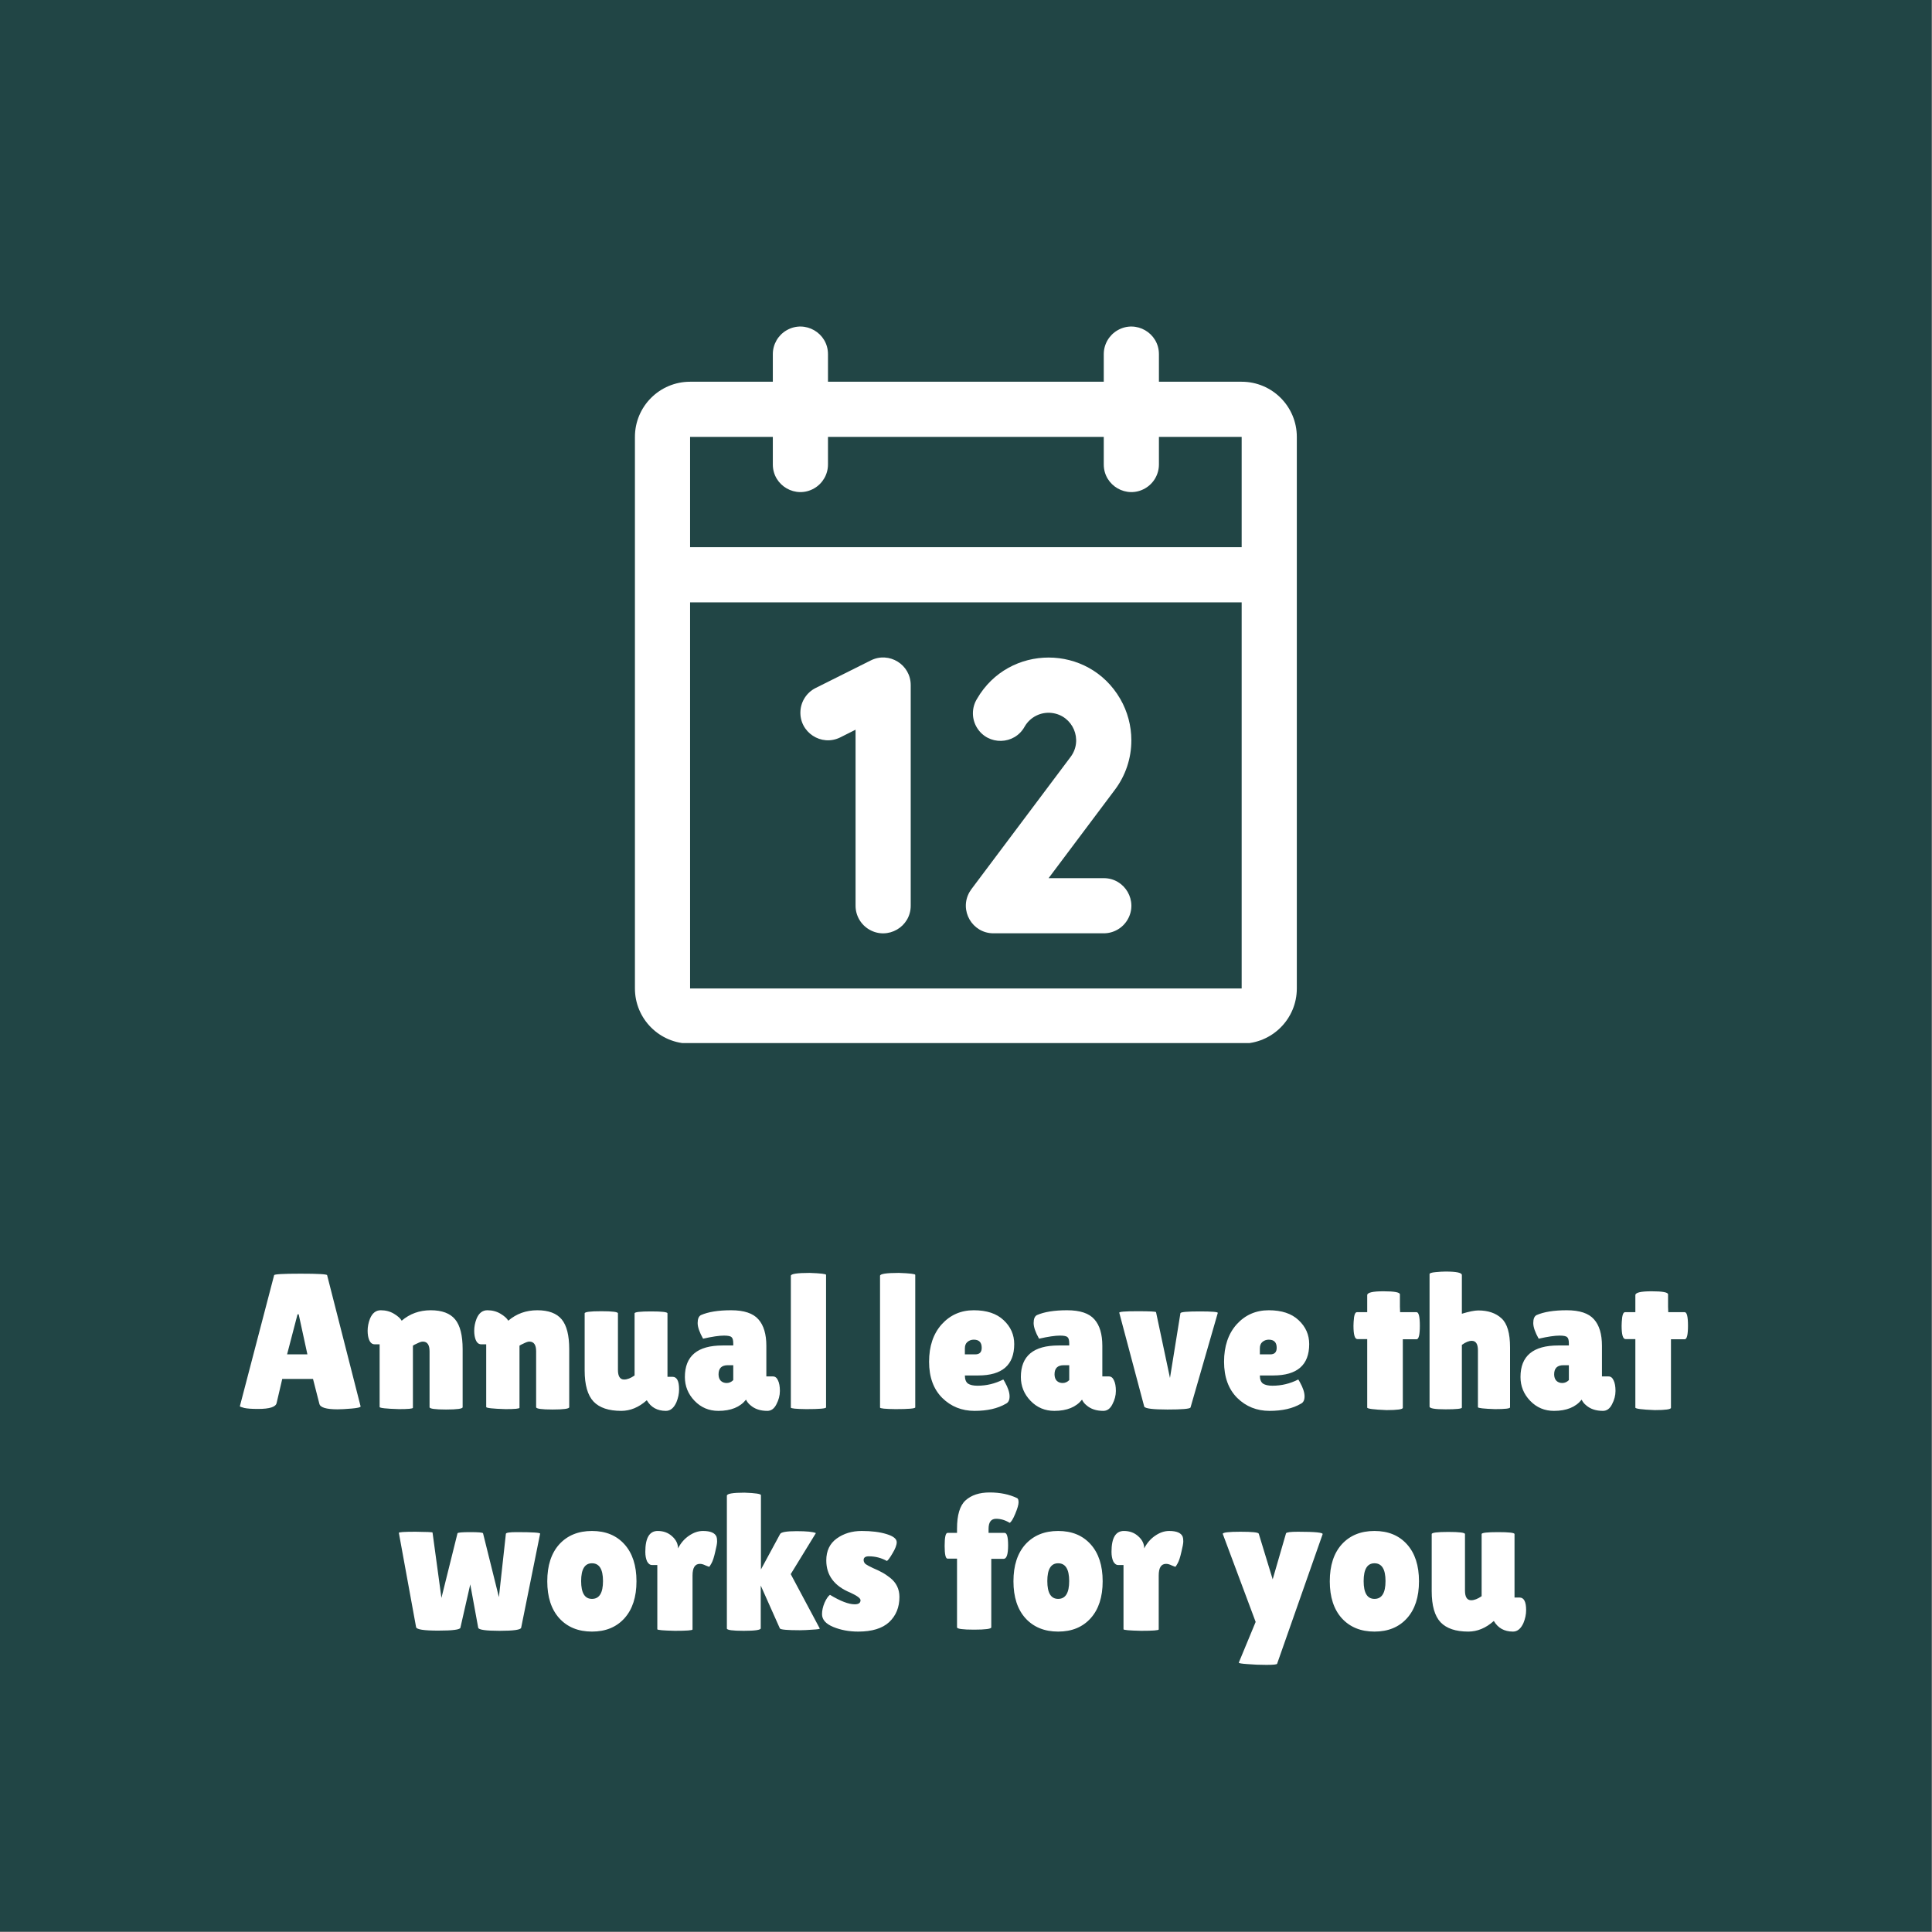
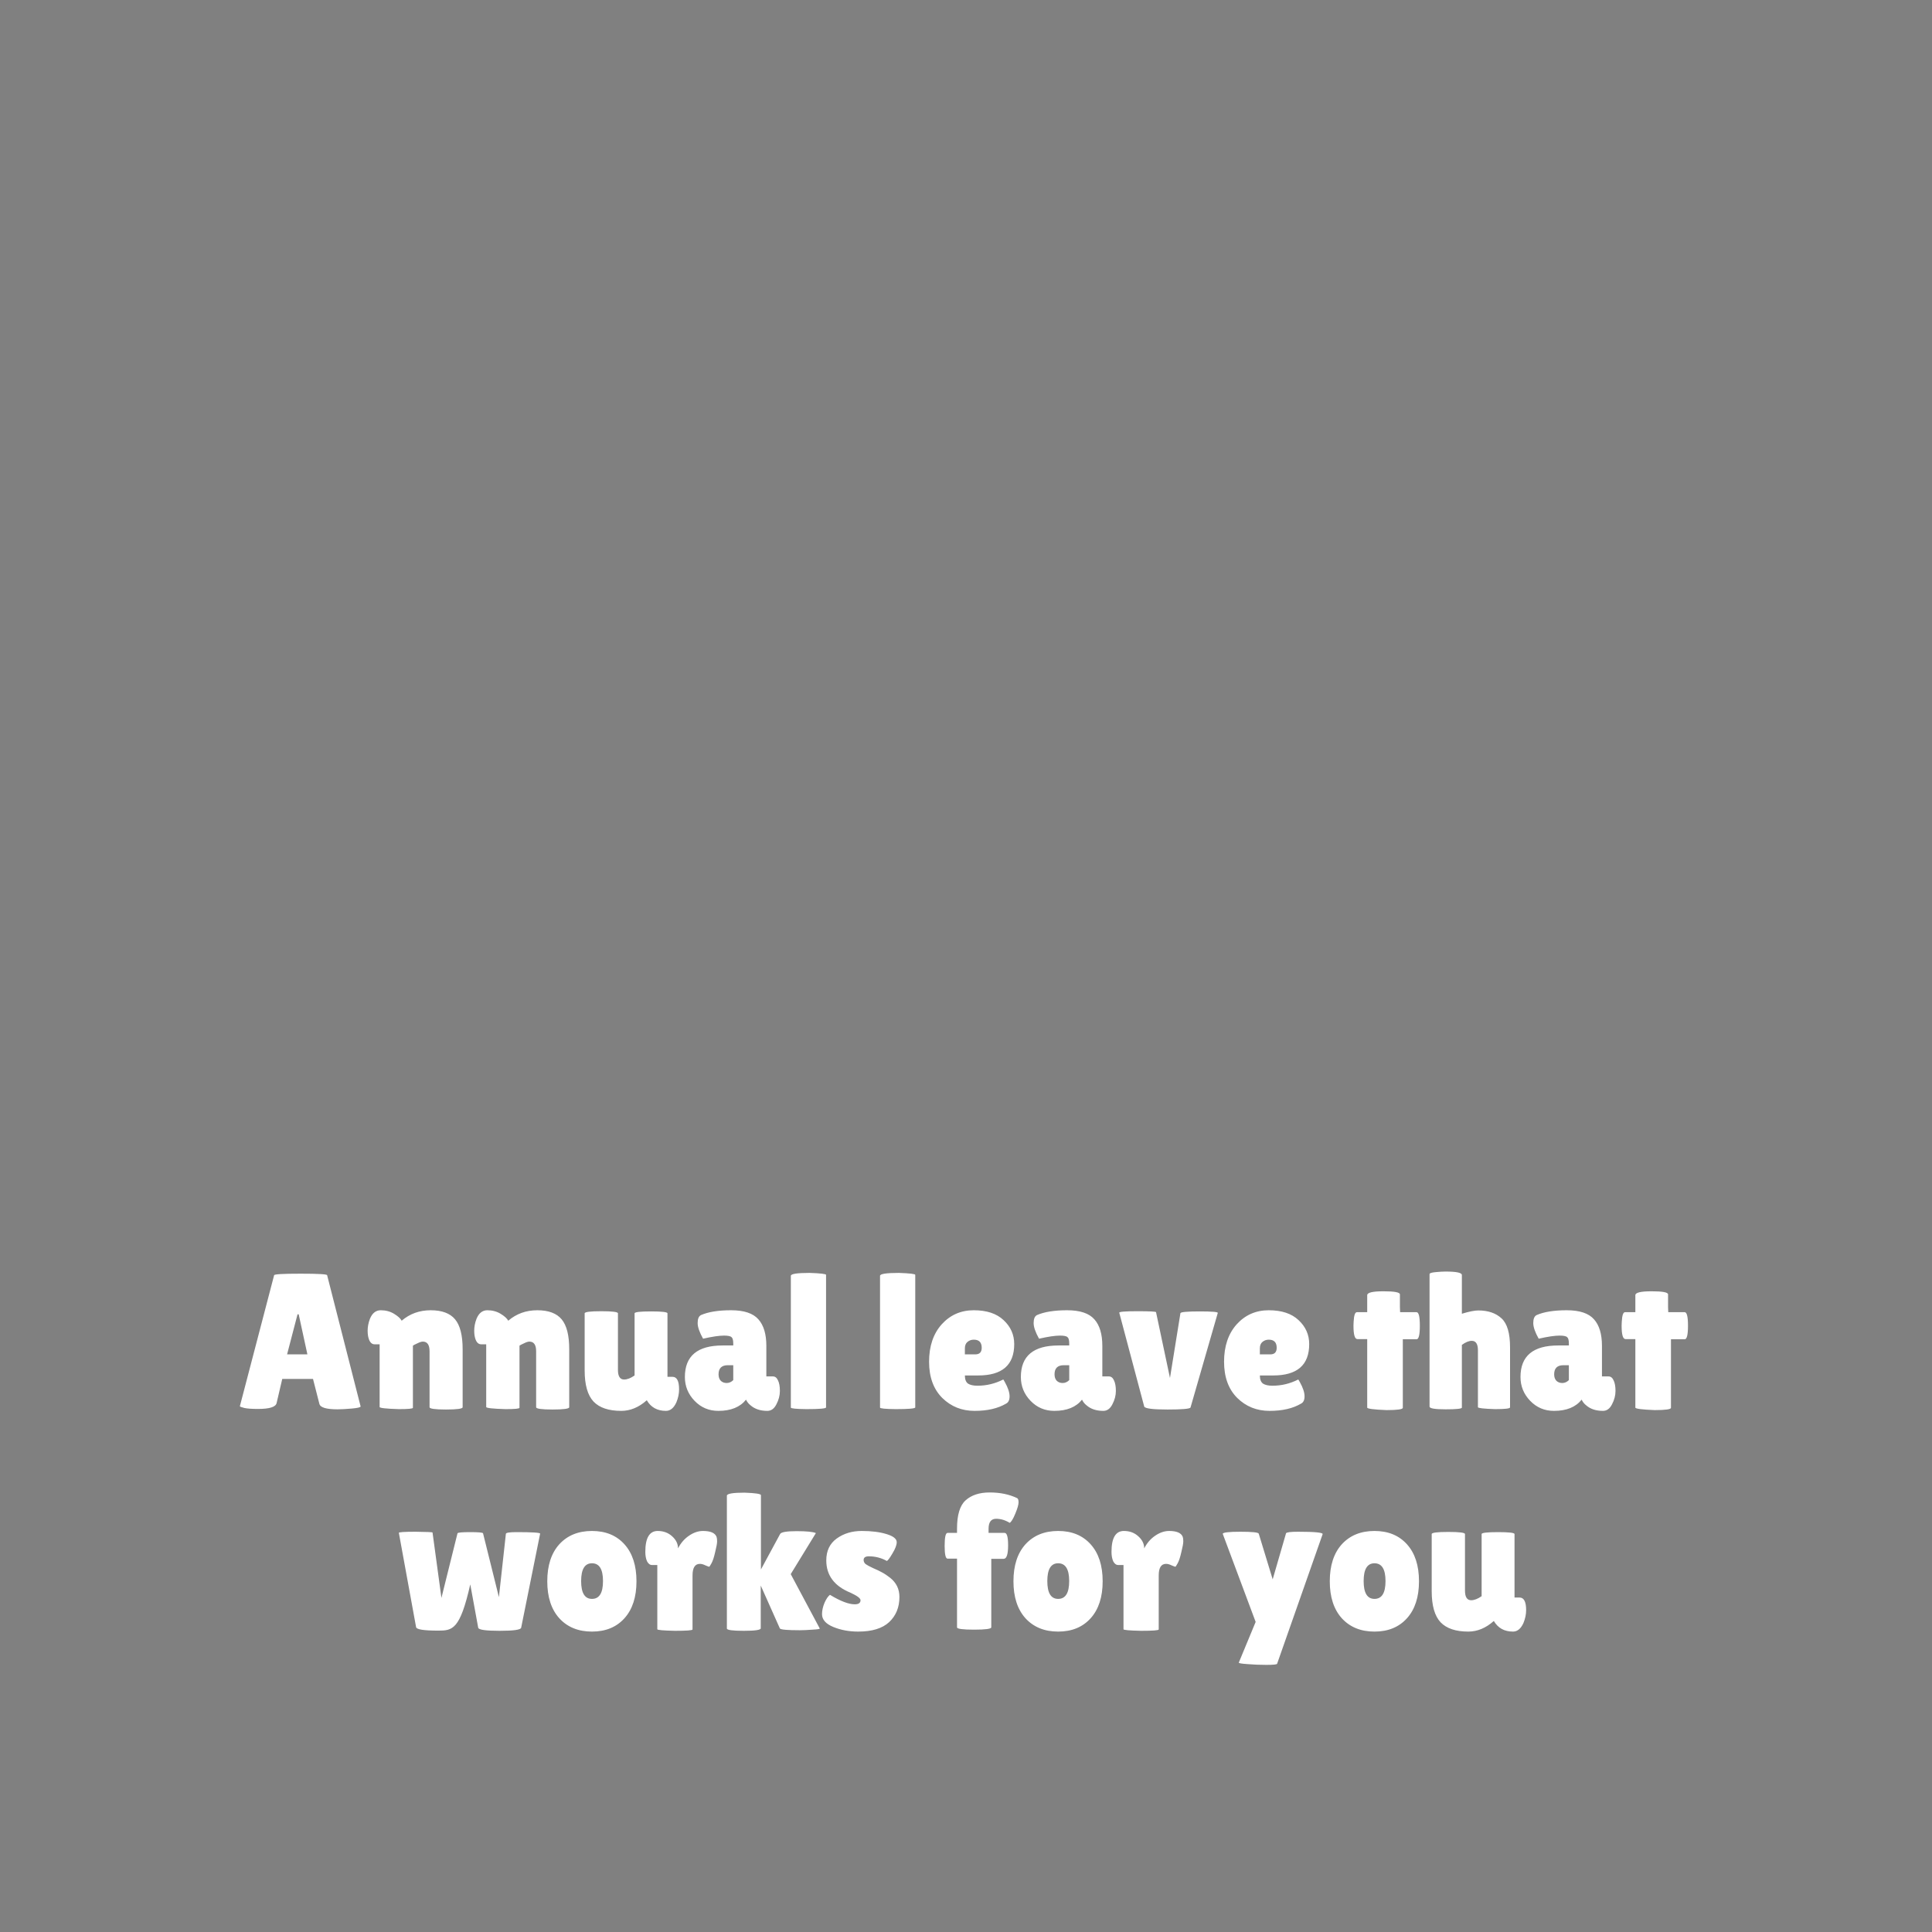
<svg xmlns="http://www.w3.org/2000/svg" width="639" height="639" viewBox="0 0 639 639" fill="none">
  <rect x="0" y="0" width="639" height="639" fill="#808080" stroke="none" />
-   <rect width="638.832" height="638.832" fill="#214545" />
-   <path d="M111.655 466.128C107.943 466.128 105.938 465.531 105.639 464.336L103.527 456.08H93.351L91.495 464.016C91.239 465.339 89.191 466 85.351 466C83.303 466 81.788 465.893 80.807 465.68C79.826 465.424 79.335 465.232 79.335 465.104L90.663 421.776C90.663 421.435 93.586 421.264 99.431 421.264C105.276 421.264 108.199 421.435 108.199 421.776L119.271 465.168C119.271 465.467 118.29 465.701 116.327 465.872C114.364 466.043 112.807 466.128 111.655 466.128ZM94.951 447.952H101.671L98.791 434.704H98.407L94.951 447.952ZM136.569 465.616C136.569 465.915 135.033 466.064 131.961 466.064C127.694 465.936 125.561 465.701 125.561 465.36V444.624H123.897C122.787 444.624 122.062 443.685 121.721 441.808C121.635 441.253 121.593 440.699 121.593 440.144C121.593 438.821 121.849 437.499 122.361 436.176C123.129 434.299 124.323 433.36 125.945 433.36C127.566 433.36 129.017 433.744 130.297 434.512C131.577 435.28 132.43 436.048 132.857 436.816C135.545 434.512 138.745 433.36 142.457 433.36C146.169 433.36 148.857 434.363 150.521 436.368C152.185 438.373 153.017 441.659 153.017 446.224V465.424C153.017 465.936 151.182 466.192 147.513 466.192C143.886 466.192 142.073 465.936 142.073 465.424V446.928C142.073 444.795 141.326 443.728 139.833 443.728C139.406 443.728 138.809 443.92 138.041 444.304C137.273 444.645 136.782 444.901 136.569 445.072V465.616ZM171.819 465.616C171.819 465.915 170.283 466.064 167.211 466.064C162.944 465.936 160.811 465.701 160.811 465.36V444.624H159.147C158.037 444.624 157.312 443.685 156.971 441.808C156.885 441.253 156.843 440.699 156.843 440.144C156.843 438.821 157.099 437.499 157.611 436.176C158.379 434.299 159.573 433.36 161.195 433.36C162.816 433.36 164.267 433.744 165.547 434.512C166.827 435.28 167.68 436.048 168.107 436.816C170.795 434.512 173.995 433.36 177.707 433.36C181.419 433.36 184.107 434.363 185.771 436.368C187.435 438.373 188.267 441.659 188.267 446.224V465.424C188.267 465.936 186.432 466.192 182.763 466.192C179.136 466.192 177.323 465.936 177.323 465.424V446.928C177.323 444.795 176.576 443.728 175.083 443.728C174.656 443.728 174.059 443.92 173.291 444.304C172.523 444.645 172.032 444.901 171.819 445.072V465.616ZM193.373 434.384C193.373 433.915 195.207 433.68 198.877 433.68C202.546 433.68 204.381 433.915 204.381 434.384V453.072C204.381 455.205 205.063 456.272 206.429 456.272C207.453 456.272 208.605 455.824 209.885 454.928V434.384C209.885 433.957 211.698 433.744 215.325 433.744C218.951 433.744 220.765 433.957 220.765 434.384V455.376H222.429C223.879 455.376 224.604 456.763 224.604 459.536C224.604 460.944 224.306 462.373 223.708 463.824C222.855 465.701 221.703 466.64 220.253 466.64C217.394 466.64 215.282 465.467 213.917 463.12L213.853 463.184C211.25 465.488 208.455 466.64 205.469 466.64C201.33 466.64 198.279 465.616 196.317 463.568C194.354 461.477 193.373 458.043 193.373 453.264V434.384ZM232.537 442.768C231.342 440.635 230.745 438.907 230.745 437.584C230.745 436.219 231.108 435.344 231.833 434.96C234.265 433.893 237.593 433.36 241.817 433.36C246.084 433.36 249.092 434.363 250.841 436.368C252.59 438.331 253.465 441.253 253.465 445.136V455.248H255.641C256.366 455.248 256.921 455.675 257.305 456.528C257.732 457.381 257.945 458.555 257.945 460.048C257.945 461.541 257.561 463.013 256.793 464.464C256.068 465.915 255.065 466.64 253.785 466.64C251.481 466.64 249.625 466.021 248.217 464.784C247.577 464.272 247.086 463.653 246.745 462.928C244.782 465.403 241.732 466.64 237.593 466.64C234.478 466.64 231.854 465.531 229.721 463.312C227.588 461.093 226.521 458.469 226.521 455.44C226.521 448.485 230.681 445.008 239.001 445.008H242.521V444.368C242.521 443.259 242.329 442.555 241.945 442.256C241.604 441.915 240.772 441.744 239.449 441.744C237.828 441.744 235.524 442.085 232.537 442.768ZM237.657 454.544C237.657 455.483 237.913 456.208 238.425 456.72C238.937 457.189 239.577 457.424 240.345 457.424C241.156 457.424 241.881 457.104 242.521 456.464V451.536H240.729C238.681 451.536 237.657 452.539 237.657 454.544ZM273.216 465.488C273.216 465.872 271.04 466.064 266.688 466.064C263.274 466.021 261.568 465.851 261.568 465.552V421.968C261.568 421.328 263.637 421.008 267.776 421.008C271.402 421.136 273.216 421.349 273.216 421.648V465.488ZM302.716 465.488C302.716 465.872 300.54 466.064 296.188 466.064C292.774 466.021 291.068 465.851 291.068 465.552V421.968C291.068 421.328 293.137 421.008 297.276 421.008C300.902 421.136 302.716 421.349 302.716 421.648V465.488ZM332.697 464.272C330.009 465.851 326.553 466.64 322.329 466.64C318.105 466.64 314.542 465.211 311.641 462.352C308.74 459.451 307.289 455.461 307.289 450.384C307.289 445.264 308.676 441.147 311.449 438.032C314.265 434.917 317.806 433.36 322.073 433.36C326.34 433.36 329.625 434.448 331.929 436.624C334.276 438.8 335.449 441.445 335.449 444.56C335.449 451.472 331.481 454.928 323.545 454.928H319.129C319.129 456.208 319.47 457.104 320.153 457.616C320.878 458.085 321.924 458.32 323.289 458.32C326.276 458.32 329.113 457.637 331.801 456.272C331.844 456.229 332.036 456.528 332.377 457.168C333.401 459.003 333.913 460.56 333.913 461.84C333.913 463.077 333.508 463.888 332.697 464.272ZM324.697 445.776C324.697 443.984 323.822 443.088 322.073 443.088C321.262 443.088 320.558 443.344 319.961 443.856C319.406 444.325 319.129 445.029 319.129 445.968V447.952H322.585C323.993 447.952 324.697 447.227 324.697 445.776ZM343.662 442.768C342.467 440.635 341.87 438.907 341.87 437.584C341.87 436.219 342.233 435.344 342.958 434.96C345.39 433.893 348.718 433.36 352.942 433.36C357.209 433.36 360.217 434.363 361.966 436.368C363.715 438.331 364.59 441.253 364.59 445.136V455.248H366.766C367.491 455.248 368.046 455.675 368.43 456.528C368.857 457.381 369.07 458.555 369.07 460.048C369.07 461.541 368.686 463.013 367.918 464.464C367.193 465.915 366.19 466.64 364.91 466.64C362.606 466.64 360.75 466.021 359.342 464.784C358.702 464.272 358.211 463.653 357.87 462.928C355.907 465.403 352.857 466.64 348.718 466.64C345.603 466.64 342.979 465.531 340.846 463.312C338.713 461.093 337.646 458.469 337.646 455.44C337.646 448.485 341.806 445.008 350.126 445.008H353.646V444.368C353.646 443.259 353.454 442.555 353.07 442.256C352.729 441.915 351.897 441.744 350.574 441.744C348.953 441.744 346.649 442.085 343.662 442.768ZM348.782 454.544C348.782 455.483 349.038 456.208 349.55 456.72C350.062 457.189 350.702 457.424 351.47 457.424C352.281 457.424 353.006 457.104 353.646 456.464V451.536H351.854C349.806 451.536 348.782 452.539 348.782 454.544ZM370.197 434.192C370.069 433.851 372.053 433.68 376.149 433.68C380.287 433.68 382.357 433.787 382.357 434L386.965 455.76L390.421 434.32C390.549 433.936 392.661 433.744 396.757 433.744C400.895 433.744 402.901 433.915 402.773 434.256L393.749 465.552C393.45 465.979 390.911 466.192 386.133 466.192C381.354 466.192 378.794 465.872 378.453 465.232L370.197 434.192ZM430.26 464.272C427.572 465.851 424.116 466.64 419.892 466.64C415.668 466.64 412.105 465.211 409.204 462.352C406.302 459.451 404.852 455.461 404.852 450.384C404.852 445.264 406.238 441.147 409.012 438.032C411.828 434.917 415.369 433.36 419.635 433.36C423.902 433.36 427.188 434.448 429.492 436.624C431.838 438.8 433.012 441.445 433.012 444.56C433.012 451.472 429.044 454.928 421.108 454.928H416.692C416.692 456.208 417.033 457.104 417.716 457.616C418.441 458.085 419.486 458.32 420.852 458.32C423.838 458.32 426.676 457.637 429.364 456.272C429.406 456.229 429.598 456.528 429.94 457.168C430.964 459.003 431.476 460.56 431.476 461.84C431.476 463.077 431.07 463.888 430.26 464.272ZM422.26 445.776C422.26 443.984 421.385 443.088 419.635 443.088C418.825 443.088 418.121 443.344 417.524 443.856C416.969 444.325 416.692 445.029 416.692 445.968V447.952H420.148C421.556 447.952 422.26 447.227 422.26 445.776ZM463.975 465.616C463.975 466.128 462.183 466.384 458.599 466.384C454.332 466.213 452.199 465.936 452.199 465.552V442.896H448.935C448.082 442.896 447.655 441.424 447.655 438.48C447.655 437.712 447.719 436.773 447.847 435.664C448.018 434.555 448.338 434 448.807 434H452.199V428.368C452.199 427.515 453.991 427.088 457.575 427.088C461.202 427.088 463.015 427.429 463.015 428.112V432.208L463.079 434H468.519C469.244 434 469.607 435.493 469.607 438.48C469.607 441.467 469.244 442.96 468.519 442.96H463.975V465.616ZM483.506 465.552C483.506 465.936 481.714 466.128 478.13 466.128C474.588 466.128 472.818 465.829 472.818 465.232V421.392C472.818 421.093 473.479 420.88 474.802 420.752C476.124 420.624 477.234 420.56 478.13 420.56C481.714 420.56 483.506 420.944 483.506 421.712V434.512C485.895 433.787 487.708 433.424 488.946 433.424C492.188 433.424 494.748 434.299 496.626 436.048C498.503 437.755 499.442 440.955 499.442 445.648V465.488C499.442 465.872 497.778 466.064 494.45 466.064C490.695 465.936 488.818 465.723 488.818 465.424V446.608C488.818 444.517 488.135 443.472 486.77 443.472C485.831 443.472 484.743 443.92 483.506 444.816V465.552ZM508.912 442.768C507.717 440.635 507.12 438.907 507.12 437.584C507.12 436.219 507.483 435.344 508.208 434.96C510.64 433.893 513.968 433.36 518.192 433.36C522.459 433.36 525.467 434.363 527.216 436.368C528.965 438.331 529.84 441.253 529.84 445.136V455.248H532.016C532.741 455.248 533.296 455.675 533.68 456.528C534.107 457.381 534.32 458.555 534.32 460.048C534.32 461.541 533.936 463.013 533.168 464.464C532.443 465.915 531.44 466.64 530.16 466.64C527.856 466.64 526 466.021 524.592 464.784C523.952 464.272 523.461 463.653 523.12 462.928C521.157 465.403 518.107 466.64 513.968 466.64C510.853 466.64 508.229 465.531 506.096 463.312C503.963 461.093 502.896 458.469 502.896 455.44C502.896 448.485 507.056 445.008 515.376 445.008H518.896V444.368C518.896 443.259 518.704 442.555 518.32 442.256C517.979 441.915 517.147 441.744 515.824 441.744C514.203 441.744 511.899 442.085 508.912 442.768ZM514.032 454.544C514.032 455.483 514.288 456.208 514.8 456.72C515.312 457.189 515.952 457.424 516.72 457.424C517.531 457.424 518.256 457.104 518.896 456.464V451.536H517.104C515.056 451.536 514.032 452.539 514.032 454.544ZM552.663 465.616C552.663 466.128 550.871 466.384 547.287 466.384C543.02 466.213 540.887 465.936 540.887 465.552V442.896H537.623C536.769 442.896 536.343 441.424 536.343 438.48C536.343 437.712 536.407 436.773 536.535 435.664C536.705 434.555 537.025 434 537.495 434H540.887V428.368C540.887 427.515 542.679 427.088 546.263 427.088C549.889 427.088 551.703 427.429 551.703 428.112V432.208L551.767 434H557.207C557.932 434 558.295 435.493 558.295 438.48C558.295 441.467 557.932 442.96 557.207 442.96H552.663V465.616ZM167.315 507.32C167.315 506.936 168.488 506.744 170.835 506.744C176.125 506.744 178.728 506.915 178.643 507.256L172.371 538.36C172.243 539.043 169.875 539.384 165.267 539.384C160.659 539.384 158.291 539.043 158.163 538.36L155.539 524.024L152.275 538.36C152.147 539 149.693 539.32 144.915 539.32C140.179 539.32 137.747 538.936 137.619 538.168L131.923 507C131.795 506.744 133.629 506.616 137.427 506.616C141.181 506.659 143.059 506.744 143.059 506.872L146.003 528.504L151.315 507.128C151.4 506.872 152.808 506.744 155.539 506.744C158.269 506.744 159.677 506.872 159.763 507.128L165.011 528.248L167.315 507.32ZM184.976 535.224C182.33 532.28 181.008 528.205 181.008 523C181.008 517.795 182.33 513.72 184.976 510.776C187.664 507.832 191.269 506.36 195.792 506.36C200.314 506.36 203.898 507.832 206.544 510.776C209.189 513.72 210.512 517.795 210.512 523C210.512 528.205 209.189 532.28 206.544 535.224C203.898 538.168 200.314 539.64 195.792 539.64C191.269 539.64 187.664 538.168 184.976 535.224ZM195.792 517.048C193.402 517.048 192.208 519.011 192.208 522.936C192.208 526.861 193.402 528.824 195.792 528.824C198.224 528.824 199.44 526.861 199.44 522.936C199.44 519.011 198.224 517.048 195.792 517.048ZM229.052 538.936C229.052 539.235 227.111 539.384 223.228 539.384C219.346 539.299 217.404 539.128 217.404 538.872V517.624H215.676C214.994 517.624 214.439 517.219 214.012 516.408C213.628 515.555 213.436 514.509 213.436 513.272C213.436 508.664 214.802 506.36 217.532 506.36C219.452 506.36 221.052 506.957 222.332 508.152C223.612 509.304 224.252 510.627 224.252 512.12C225.148 510.371 226.343 508.984 227.836 507.96C229.372 506.893 230.93 506.36 232.508 506.36C234.983 506.36 236.476 507 236.988 508.28C237.116 508.621 237.18 509.133 237.18 509.816C237.18 510.456 236.967 511.629 236.54 513.336C236.156 515.043 235.751 516.28 235.324 517.048C234.898 517.816 234.642 518.2 234.556 518.2C234.471 518.2 234.066 518.051 233.34 517.752C232.658 517.411 232.039 517.24 231.484 517.24C229.863 517.24 229.052 518.52 229.052 521.08V538.936ZM240.411 494.712C240.411 494.029 242.353 493.688 246.235 493.688C249.862 493.816 251.675 494.093 251.675 494.52V519.096L258.011 507.384C258.31 506.744 260.123 506.424 263.451 506.424C266.779 506.424 268.913 506.637 269.851 507.064L261.531 520.632L271.131 538.616C271.217 538.787 270.406 538.915 268.699 539C267.035 539.128 265.649 539.192 264.539 539.192C260.443 539.192 258.246 539 257.947 538.616L251.611 524.408V538.552C251.611 539.107 249.734 539.384 245.979 539.384C242.267 539.384 240.411 539.128 240.411 538.616V494.712ZM274.505 527.48C277.961 529.571 280.692 530.616 282.697 530.616C283.977 530.616 284.617 530.168 284.617 529.272C284.617 528.632 283.508 527.8 281.289 526.776C275.956 524.6 273.289 521.037 273.289 516.088C273.289 512.931 274.441 510.52 276.745 508.856C279.049 507.192 281.801 506.36 285.001 506.36C288.244 506.36 290.975 506.701 293.193 507.384C295.455 508.067 296.585 508.963 296.585 510.072C296.585 511.011 296.116 512.248 295.177 513.784C294.281 515.32 293.663 516.152 293.321 516.28C291.487 515.256 289.503 514.744 287.369 514.744C286.217 514.744 285.641 515.149 285.641 515.96C285.641 516.472 285.855 516.92 286.281 517.304C286.751 517.645 287.583 518.093 288.777 518.648C289.972 519.16 290.953 519.629 291.721 520.056C292.532 520.483 293.428 521.08 294.409 521.848C296.457 523.469 297.481 525.581 297.481 528.184C297.481 531.597 296.351 534.371 294.089 536.504C291.828 538.595 288.415 539.64 283.849 539.64C280.82 539.64 278.068 539.128 275.593 538.104C273.119 537.08 271.881 535.672 271.881 533.88C271.881 532.685 272.159 531.427 272.713 530.104C273.311 528.781 273.908 527.907 274.505 527.48ZM316.532 515.512H313.396C312.756 515.512 312.436 514.104 312.436 511.288C312.436 508.429 312.756 507 313.396 507H316.532V505.592C316.532 501.069 317.471 497.955 319.348 496.248C321.268 494.499 323.935 493.624 327.348 493.624C330.762 493.624 333.77 494.243 336.372 495.48C336.714 495.608 336.884 496.077 336.884 496.888C336.884 497.656 336.522 498.915 335.796 500.664C335.071 502.413 334.452 503.416 333.94 503.672C332.49 502.776 330.996 502.328 329.46 502.328C327.796 502.328 326.964 503.437 326.964 505.656V507H332.276C333.044 507 333.428 508.365 333.428 511.096C333.428 514.083 332.938 515.576 331.956 515.576H327.86V538.232C327.86 538.744 325.962 539 322.164 539C318.41 539 316.532 538.744 316.532 538.232V515.512ZM339.163 535.224C336.518 532.28 335.195 528.205 335.195 523C335.195 517.795 336.518 513.72 339.163 510.776C341.851 507.832 345.457 506.36 349.979 506.36C354.502 506.36 358.086 507.832 360.731 510.776C363.377 513.72 364.699 517.795 364.699 523C364.699 528.205 363.377 532.28 360.731 535.224C358.086 538.168 354.502 539.64 349.979 539.64C345.457 539.64 341.851 538.168 339.163 535.224ZM349.979 517.048C347.59 517.048 346.395 519.011 346.395 522.936C346.395 526.861 347.59 528.824 349.979 528.824C352.411 528.824 353.627 526.861 353.627 522.936C353.627 519.011 352.411 517.048 349.979 517.048ZM383.24 538.936C383.24 539.235 381.298 539.384 377.416 539.384C373.533 539.299 371.592 539.128 371.592 538.872V517.624H369.864C369.181 517.624 368.626 517.219 368.2 516.408C367.816 515.555 367.624 514.509 367.624 513.272C367.624 508.664 368.989 506.36 371.72 506.36C373.64 506.36 375.24 506.957 376.52 508.152C377.8 509.304 378.44 510.627 378.44 512.12C379.336 510.371 380.53 508.984 382.024 507.96C383.56 506.893 385.117 506.36 386.696 506.36C389.17 506.36 390.664 507 391.176 508.28C391.304 508.621 391.368 509.133 391.368 509.816C391.368 510.456 391.154 511.629 390.728 513.336C390.344 515.043 389.938 516.28 389.512 517.048C389.085 517.816 388.829 518.2 388.744 518.2C388.658 518.2 388.253 518.051 387.528 517.752C386.845 517.411 386.226 517.24 385.672 517.24C384.05 517.24 383.24 518.52 383.24 521.08V538.936ZM404.421 507.32C404.421 506.851 406.363 506.616 410.245 506.616C414.171 506.616 416.197 506.829 416.325 507.256L420.933 522.36L425.349 507.128C425.52 506.787 426.843 506.616 429.317 506.616C434.992 506.616 437.701 506.893 437.445 507.448L422.405 550.264C422.363 550.52 421.189 550.648 418.885 550.648C416.624 550.648 414.512 550.563 412.549 550.392C410.587 550.264 409.648 550.093 409.733 549.88L415.301 536.44L404.421 507.32ZM443.788 535.224C441.143 532.28 439.82 528.205 439.82 523C439.82 517.795 441.143 513.72 443.788 510.776C446.476 507.832 450.082 506.36 454.604 506.36C459.127 506.36 462.711 507.832 465.356 510.776C468.002 513.72 469.324 517.795 469.324 523C469.324 528.205 468.002 532.28 465.356 535.224C462.711 538.168 459.127 539.64 454.604 539.64C450.082 539.64 446.476 538.168 443.788 535.224ZM454.604 517.048C452.215 517.048 451.02 519.011 451.02 522.936C451.02 526.861 452.215 528.824 454.604 528.824C457.036 528.824 458.252 526.861 458.252 522.936C458.252 519.011 457.036 517.048 454.604 517.048ZM473.529 507.384C473.529 506.915 475.363 506.68 479.033 506.68C482.702 506.68 484.537 506.915 484.537 507.384V526.072C484.537 528.205 485.219 529.272 486.585 529.272C487.609 529.272 488.761 528.824 490.041 527.928V507.384C490.041 506.957 491.854 506.744 495.481 506.744C499.107 506.744 500.921 506.957 500.921 507.384V528.376H502.585C504.035 528.376 504.761 529.763 504.761 532.536C504.761 533.944 504.462 535.373 503.865 536.824C503.011 538.701 501.859 539.64 500.409 539.64C497.55 539.64 495.438 538.467 494.073 536.12L494.009 536.184C491.406 538.488 488.611 539.64 485.625 539.64C481.486 539.64 478.435 538.616 476.473 536.568C474.51 534.477 473.529 531.043 473.529 526.264V507.384Z" fill="white" />
+   <path d="M111.655 466.128C107.943 466.128 105.938 465.531 105.639 464.336L103.527 456.08H93.351L91.495 464.016C91.239 465.339 89.191 466 85.351 466C83.303 466 81.788 465.893 80.807 465.68C79.826 465.424 79.335 465.232 79.335 465.104L90.663 421.776C90.663 421.435 93.586 421.264 99.431 421.264C105.276 421.264 108.199 421.435 108.199 421.776L119.271 465.168C119.271 465.467 118.29 465.701 116.327 465.872C114.364 466.043 112.807 466.128 111.655 466.128ZM94.951 447.952H101.671L98.791 434.704H98.407L94.951 447.952ZM136.569 465.616C136.569 465.915 135.033 466.064 131.961 466.064C127.694 465.936 125.561 465.701 125.561 465.36V444.624H123.897C122.787 444.624 122.062 443.685 121.721 441.808C121.635 441.253 121.593 440.699 121.593 440.144C121.593 438.821 121.849 437.499 122.361 436.176C123.129 434.299 124.323 433.36 125.945 433.36C127.566 433.36 129.017 433.744 130.297 434.512C131.577 435.28 132.43 436.048 132.857 436.816C135.545 434.512 138.745 433.36 142.457 433.36C146.169 433.36 148.857 434.363 150.521 436.368C152.185 438.373 153.017 441.659 153.017 446.224V465.424C153.017 465.936 151.182 466.192 147.513 466.192C143.886 466.192 142.073 465.936 142.073 465.424V446.928C142.073 444.795 141.326 443.728 139.833 443.728C139.406 443.728 138.809 443.92 138.041 444.304C137.273 444.645 136.782 444.901 136.569 445.072V465.616ZM171.819 465.616C171.819 465.915 170.283 466.064 167.211 466.064C162.944 465.936 160.811 465.701 160.811 465.36V444.624H159.147C158.037 444.624 157.312 443.685 156.971 441.808C156.885 441.253 156.843 440.699 156.843 440.144C156.843 438.821 157.099 437.499 157.611 436.176C158.379 434.299 159.573 433.36 161.195 433.36C162.816 433.36 164.267 433.744 165.547 434.512C166.827 435.28 167.68 436.048 168.107 436.816C170.795 434.512 173.995 433.36 177.707 433.36C181.419 433.36 184.107 434.363 185.771 436.368C187.435 438.373 188.267 441.659 188.267 446.224V465.424C188.267 465.936 186.432 466.192 182.763 466.192C179.136 466.192 177.323 465.936 177.323 465.424V446.928C177.323 444.795 176.576 443.728 175.083 443.728C174.656 443.728 174.059 443.92 173.291 444.304C172.523 444.645 172.032 444.901 171.819 445.072V465.616ZM193.373 434.384C193.373 433.915 195.207 433.68 198.877 433.68C202.546 433.68 204.381 433.915 204.381 434.384V453.072C204.381 455.205 205.063 456.272 206.429 456.272C207.453 456.272 208.605 455.824 209.885 454.928V434.384C209.885 433.957 211.698 433.744 215.325 433.744C218.951 433.744 220.765 433.957 220.765 434.384V455.376H222.429C223.879 455.376 224.604 456.763 224.604 459.536C224.604 460.944 224.306 462.373 223.708 463.824C222.855 465.701 221.703 466.64 220.253 466.64C217.394 466.64 215.282 465.467 213.917 463.12L213.853 463.184C211.25 465.488 208.455 466.64 205.469 466.64C201.33 466.64 198.279 465.616 196.317 463.568C194.354 461.477 193.373 458.043 193.373 453.264V434.384ZM232.537 442.768C231.342 440.635 230.745 438.907 230.745 437.584C230.745 436.219 231.108 435.344 231.833 434.96C234.265 433.893 237.593 433.36 241.817 433.36C246.084 433.36 249.092 434.363 250.841 436.368C252.59 438.331 253.465 441.253 253.465 445.136V455.248H255.641C256.366 455.248 256.921 455.675 257.305 456.528C257.732 457.381 257.945 458.555 257.945 460.048C257.945 461.541 257.561 463.013 256.793 464.464C256.068 465.915 255.065 466.64 253.785 466.64C251.481 466.64 249.625 466.021 248.217 464.784C247.577 464.272 247.086 463.653 246.745 462.928C244.782 465.403 241.732 466.64 237.593 466.64C234.478 466.64 231.854 465.531 229.721 463.312C227.588 461.093 226.521 458.469 226.521 455.44C226.521 448.485 230.681 445.008 239.001 445.008H242.521V444.368C242.521 443.259 242.329 442.555 241.945 442.256C241.604 441.915 240.772 441.744 239.449 441.744C237.828 441.744 235.524 442.085 232.537 442.768ZM237.657 454.544C237.657 455.483 237.913 456.208 238.425 456.72C238.937 457.189 239.577 457.424 240.345 457.424C241.156 457.424 241.881 457.104 242.521 456.464V451.536H240.729C238.681 451.536 237.657 452.539 237.657 454.544ZM273.216 465.488C273.216 465.872 271.04 466.064 266.688 466.064C263.274 466.021 261.568 465.851 261.568 465.552V421.968C261.568 421.328 263.637 421.008 267.776 421.008C271.402 421.136 273.216 421.349 273.216 421.648V465.488ZM302.716 465.488C302.716 465.872 300.54 466.064 296.188 466.064C292.774 466.021 291.068 465.851 291.068 465.552V421.968C291.068 421.328 293.137 421.008 297.276 421.008C300.902 421.136 302.716 421.349 302.716 421.648V465.488ZM332.697 464.272C330.009 465.851 326.553 466.64 322.329 466.64C318.105 466.64 314.542 465.211 311.641 462.352C308.74 459.451 307.289 455.461 307.289 450.384C307.289 445.264 308.676 441.147 311.449 438.032C314.265 434.917 317.806 433.36 322.073 433.36C326.34 433.36 329.625 434.448 331.929 436.624C334.276 438.8 335.449 441.445 335.449 444.56C335.449 451.472 331.481 454.928 323.545 454.928H319.129C319.129 456.208 319.47 457.104 320.153 457.616C320.878 458.085 321.924 458.32 323.289 458.32C326.276 458.32 329.113 457.637 331.801 456.272C331.844 456.229 332.036 456.528 332.377 457.168C333.401 459.003 333.913 460.56 333.913 461.84C333.913 463.077 333.508 463.888 332.697 464.272ZM324.697 445.776C324.697 443.984 323.822 443.088 322.073 443.088C321.262 443.088 320.558 443.344 319.961 443.856C319.406 444.325 319.129 445.029 319.129 445.968V447.952H322.585C323.993 447.952 324.697 447.227 324.697 445.776ZM343.662 442.768C342.467 440.635 341.87 438.907 341.87 437.584C341.87 436.219 342.233 435.344 342.958 434.96C345.39 433.893 348.718 433.36 352.942 433.36C357.209 433.36 360.217 434.363 361.966 436.368C363.715 438.331 364.59 441.253 364.59 445.136V455.248H366.766C367.491 455.248 368.046 455.675 368.43 456.528C368.857 457.381 369.07 458.555 369.07 460.048C369.07 461.541 368.686 463.013 367.918 464.464C367.193 465.915 366.19 466.64 364.91 466.64C362.606 466.64 360.75 466.021 359.342 464.784C358.702 464.272 358.211 463.653 357.87 462.928C355.907 465.403 352.857 466.64 348.718 466.64C345.603 466.64 342.979 465.531 340.846 463.312C338.713 461.093 337.646 458.469 337.646 455.44C337.646 448.485 341.806 445.008 350.126 445.008H353.646V444.368C353.646 443.259 353.454 442.555 353.07 442.256C352.729 441.915 351.897 441.744 350.574 441.744C348.953 441.744 346.649 442.085 343.662 442.768ZM348.782 454.544C348.782 455.483 349.038 456.208 349.55 456.72C350.062 457.189 350.702 457.424 351.47 457.424C352.281 457.424 353.006 457.104 353.646 456.464V451.536H351.854C349.806 451.536 348.782 452.539 348.782 454.544ZM370.197 434.192C370.069 433.851 372.053 433.68 376.149 433.68C380.287 433.68 382.357 433.787 382.357 434L386.965 455.76L390.421 434.32C390.549 433.936 392.661 433.744 396.757 433.744C400.895 433.744 402.901 433.915 402.773 434.256L393.749 465.552C393.45 465.979 390.911 466.192 386.133 466.192C381.354 466.192 378.794 465.872 378.453 465.232L370.197 434.192ZM430.26 464.272C427.572 465.851 424.116 466.64 419.892 466.64C415.668 466.64 412.105 465.211 409.204 462.352C406.302 459.451 404.852 455.461 404.852 450.384C404.852 445.264 406.238 441.147 409.012 438.032C411.828 434.917 415.369 433.36 419.635 433.36C423.902 433.36 427.188 434.448 429.492 436.624C431.838 438.8 433.012 441.445 433.012 444.56C433.012 451.472 429.044 454.928 421.108 454.928H416.692C416.692 456.208 417.033 457.104 417.716 457.616C418.441 458.085 419.486 458.32 420.852 458.32C423.838 458.32 426.676 457.637 429.364 456.272C429.406 456.229 429.598 456.528 429.94 457.168C430.964 459.003 431.476 460.56 431.476 461.84C431.476 463.077 431.07 463.888 430.26 464.272ZM422.26 445.776C422.26 443.984 421.385 443.088 419.635 443.088C418.825 443.088 418.121 443.344 417.524 443.856C416.969 444.325 416.692 445.029 416.692 445.968V447.952H420.148C421.556 447.952 422.26 447.227 422.26 445.776ZM463.975 465.616C463.975 466.128 462.183 466.384 458.599 466.384C454.332 466.213 452.199 465.936 452.199 465.552V442.896H448.935C448.082 442.896 447.655 441.424 447.655 438.48C447.655 437.712 447.719 436.773 447.847 435.664C448.018 434.555 448.338 434 448.807 434H452.199V428.368C452.199 427.515 453.991 427.088 457.575 427.088C461.202 427.088 463.015 427.429 463.015 428.112V432.208L463.079 434H468.519C469.244 434 469.607 435.493 469.607 438.48C469.607 441.467 469.244 442.96 468.519 442.96H463.975V465.616ZM483.506 465.552C483.506 465.936 481.714 466.128 478.13 466.128C474.588 466.128 472.818 465.829 472.818 465.232V421.392C472.818 421.093 473.479 420.88 474.802 420.752C476.124 420.624 477.234 420.56 478.13 420.56C481.714 420.56 483.506 420.944 483.506 421.712V434.512C485.895 433.787 487.708 433.424 488.946 433.424C492.188 433.424 494.748 434.299 496.626 436.048C498.503 437.755 499.442 440.955 499.442 445.648V465.488C499.442 465.872 497.778 466.064 494.45 466.064C490.695 465.936 488.818 465.723 488.818 465.424V446.608C488.818 444.517 488.135 443.472 486.77 443.472C485.831 443.472 484.743 443.92 483.506 444.816V465.552ZM508.912 442.768C507.717 440.635 507.12 438.907 507.12 437.584C507.12 436.219 507.483 435.344 508.208 434.96C510.64 433.893 513.968 433.36 518.192 433.36C522.459 433.36 525.467 434.363 527.216 436.368C528.965 438.331 529.84 441.253 529.84 445.136V455.248H532.016C532.741 455.248 533.296 455.675 533.68 456.528C534.107 457.381 534.32 458.555 534.32 460.048C534.32 461.541 533.936 463.013 533.168 464.464C532.443 465.915 531.44 466.64 530.16 466.64C527.856 466.64 526 466.021 524.592 464.784C523.952 464.272 523.461 463.653 523.12 462.928C521.157 465.403 518.107 466.64 513.968 466.64C510.853 466.64 508.229 465.531 506.096 463.312C503.963 461.093 502.896 458.469 502.896 455.44C502.896 448.485 507.056 445.008 515.376 445.008H518.896V444.368C518.896 443.259 518.704 442.555 518.32 442.256C517.979 441.915 517.147 441.744 515.824 441.744C514.203 441.744 511.899 442.085 508.912 442.768ZM514.032 454.544C514.032 455.483 514.288 456.208 514.8 456.72C515.312 457.189 515.952 457.424 516.72 457.424C517.531 457.424 518.256 457.104 518.896 456.464V451.536H517.104C515.056 451.536 514.032 452.539 514.032 454.544ZM552.663 465.616C552.663 466.128 550.871 466.384 547.287 466.384C543.02 466.213 540.887 465.936 540.887 465.552V442.896H537.623C536.769 442.896 536.343 441.424 536.343 438.48C536.343 437.712 536.407 436.773 536.535 435.664C536.705 434.555 537.025 434 537.495 434H540.887V428.368C540.887 427.515 542.679 427.088 546.263 427.088C549.889 427.088 551.703 427.429 551.703 428.112V432.208L551.767 434H557.207C557.932 434 558.295 435.493 558.295 438.48C558.295 441.467 557.932 442.96 557.207 442.96H552.663V465.616ZM167.315 507.32C167.315 506.936 168.488 506.744 170.835 506.744C176.125 506.744 178.728 506.915 178.643 507.256L172.371 538.36C172.243 539.043 169.875 539.384 165.267 539.384C160.659 539.384 158.291 539.043 158.163 538.36L155.539 524.024C152.147 539 149.693 539.32 144.915 539.32C140.179 539.32 137.747 538.936 137.619 538.168L131.923 507C131.795 506.744 133.629 506.616 137.427 506.616C141.181 506.659 143.059 506.744 143.059 506.872L146.003 528.504L151.315 507.128C151.4 506.872 152.808 506.744 155.539 506.744C158.269 506.744 159.677 506.872 159.763 507.128L165.011 528.248L167.315 507.32ZM184.976 535.224C182.33 532.28 181.008 528.205 181.008 523C181.008 517.795 182.33 513.72 184.976 510.776C187.664 507.832 191.269 506.36 195.792 506.36C200.314 506.36 203.898 507.832 206.544 510.776C209.189 513.72 210.512 517.795 210.512 523C210.512 528.205 209.189 532.28 206.544 535.224C203.898 538.168 200.314 539.64 195.792 539.64C191.269 539.64 187.664 538.168 184.976 535.224ZM195.792 517.048C193.402 517.048 192.208 519.011 192.208 522.936C192.208 526.861 193.402 528.824 195.792 528.824C198.224 528.824 199.44 526.861 199.44 522.936C199.44 519.011 198.224 517.048 195.792 517.048ZM229.052 538.936C229.052 539.235 227.111 539.384 223.228 539.384C219.346 539.299 217.404 539.128 217.404 538.872V517.624H215.676C214.994 517.624 214.439 517.219 214.012 516.408C213.628 515.555 213.436 514.509 213.436 513.272C213.436 508.664 214.802 506.36 217.532 506.36C219.452 506.36 221.052 506.957 222.332 508.152C223.612 509.304 224.252 510.627 224.252 512.12C225.148 510.371 226.343 508.984 227.836 507.96C229.372 506.893 230.93 506.36 232.508 506.36C234.983 506.36 236.476 507 236.988 508.28C237.116 508.621 237.18 509.133 237.18 509.816C237.18 510.456 236.967 511.629 236.54 513.336C236.156 515.043 235.751 516.28 235.324 517.048C234.898 517.816 234.642 518.2 234.556 518.2C234.471 518.2 234.066 518.051 233.34 517.752C232.658 517.411 232.039 517.24 231.484 517.24C229.863 517.24 229.052 518.52 229.052 521.08V538.936ZM240.411 494.712C240.411 494.029 242.353 493.688 246.235 493.688C249.862 493.816 251.675 494.093 251.675 494.52V519.096L258.011 507.384C258.31 506.744 260.123 506.424 263.451 506.424C266.779 506.424 268.913 506.637 269.851 507.064L261.531 520.632L271.131 538.616C271.217 538.787 270.406 538.915 268.699 539C267.035 539.128 265.649 539.192 264.539 539.192C260.443 539.192 258.246 539 257.947 538.616L251.611 524.408V538.552C251.611 539.107 249.734 539.384 245.979 539.384C242.267 539.384 240.411 539.128 240.411 538.616V494.712ZM274.505 527.48C277.961 529.571 280.692 530.616 282.697 530.616C283.977 530.616 284.617 530.168 284.617 529.272C284.617 528.632 283.508 527.8 281.289 526.776C275.956 524.6 273.289 521.037 273.289 516.088C273.289 512.931 274.441 510.52 276.745 508.856C279.049 507.192 281.801 506.36 285.001 506.36C288.244 506.36 290.975 506.701 293.193 507.384C295.455 508.067 296.585 508.963 296.585 510.072C296.585 511.011 296.116 512.248 295.177 513.784C294.281 515.32 293.663 516.152 293.321 516.28C291.487 515.256 289.503 514.744 287.369 514.744C286.217 514.744 285.641 515.149 285.641 515.96C285.641 516.472 285.855 516.92 286.281 517.304C286.751 517.645 287.583 518.093 288.777 518.648C289.972 519.16 290.953 519.629 291.721 520.056C292.532 520.483 293.428 521.08 294.409 521.848C296.457 523.469 297.481 525.581 297.481 528.184C297.481 531.597 296.351 534.371 294.089 536.504C291.828 538.595 288.415 539.64 283.849 539.64C280.82 539.64 278.068 539.128 275.593 538.104C273.119 537.08 271.881 535.672 271.881 533.88C271.881 532.685 272.159 531.427 272.713 530.104C273.311 528.781 273.908 527.907 274.505 527.48ZM316.532 515.512H313.396C312.756 515.512 312.436 514.104 312.436 511.288C312.436 508.429 312.756 507 313.396 507H316.532V505.592C316.532 501.069 317.471 497.955 319.348 496.248C321.268 494.499 323.935 493.624 327.348 493.624C330.762 493.624 333.77 494.243 336.372 495.48C336.714 495.608 336.884 496.077 336.884 496.888C336.884 497.656 336.522 498.915 335.796 500.664C335.071 502.413 334.452 503.416 333.94 503.672C332.49 502.776 330.996 502.328 329.46 502.328C327.796 502.328 326.964 503.437 326.964 505.656V507H332.276C333.044 507 333.428 508.365 333.428 511.096C333.428 514.083 332.938 515.576 331.956 515.576H327.86V538.232C327.86 538.744 325.962 539 322.164 539C318.41 539 316.532 538.744 316.532 538.232V515.512ZM339.163 535.224C336.518 532.28 335.195 528.205 335.195 523C335.195 517.795 336.518 513.72 339.163 510.776C341.851 507.832 345.457 506.36 349.979 506.36C354.502 506.36 358.086 507.832 360.731 510.776C363.377 513.72 364.699 517.795 364.699 523C364.699 528.205 363.377 532.28 360.731 535.224C358.086 538.168 354.502 539.64 349.979 539.64C345.457 539.64 341.851 538.168 339.163 535.224ZM349.979 517.048C347.59 517.048 346.395 519.011 346.395 522.936C346.395 526.861 347.59 528.824 349.979 528.824C352.411 528.824 353.627 526.861 353.627 522.936C353.627 519.011 352.411 517.048 349.979 517.048ZM383.24 538.936C383.24 539.235 381.298 539.384 377.416 539.384C373.533 539.299 371.592 539.128 371.592 538.872V517.624H369.864C369.181 517.624 368.626 517.219 368.2 516.408C367.816 515.555 367.624 514.509 367.624 513.272C367.624 508.664 368.989 506.36 371.72 506.36C373.64 506.36 375.24 506.957 376.52 508.152C377.8 509.304 378.44 510.627 378.44 512.12C379.336 510.371 380.53 508.984 382.024 507.96C383.56 506.893 385.117 506.36 386.696 506.36C389.17 506.36 390.664 507 391.176 508.28C391.304 508.621 391.368 509.133 391.368 509.816C391.368 510.456 391.154 511.629 390.728 513.336C390.344 515.043 389.938 516.28 389.512 517.048C389.085 517.816 388.829 518.2 388.744 518.2C388.658 518.2 388.253 518.051 387.528 517.752C386.845 517.411 386.226 517.24 385.672 517.24C384.05 517.24 383.24 518.52 383.24 521.08V538.936ZM404.421 507.32C404.421 506.851 406.363 506.616 410.245 506.616C414.171 506.616 416.197 506.829 416.325 507.256L420.933 522.36L425.349 507.128C425.52 506.787 426.843 506.616 429.317 506.616C434.992 506.616 437.701 506.893 437.445 507.448L422.405 550.264C422.363 550.52 421.189 550.648 418.885 550.648C416.624 550.648 414.512 550.563 412.549 550.392C410.587 550.264 409.648 550.093 409.733 549.88L415.301 536.44L404.421 507.32ZM443.788 535.224C441.143 532.28 439.82 528.205 439.82 523C439.82 517.795 441.143 513.72 443.788 510.776C446.476 507.832 450.082 506.36 454.604 506.36C459.127 506.36 462.711 507.832 465.356 510.776C468.002 513.72 469.324 517.795 469.324 523C469.324 528.205 468.002 532.28 465.356 535.224C462.711 538.168 459.127 539.64 454.604 539.64C450.082 539.64 446.476 538.168 443.788 535.224ZM454.604 517.048C452.215 517.048 451.02 519.011 451.02 522.936C451.02 526.861 452.215 528.824 454.604 528.824C457.036 528.824 458.252 526.861 458.252 522.936C458.252 519.011 457.036 517.048 454.604 517.048ZM473.529 507.384C473.529 506.915 475.363 506.68 479.033 506.68C482.702 506.68 484.537 506.915 484.537 507.384V526.072C484.537 528.205 485.219 529.272 486.585 529.272C487.609 529.272 488.761 528.824 490.041 527.928V507.384C490.041 506.957 491.854 506.744 495.481 506.744C499.107 506.744 500.921 506.957 500.921 507.384V528.376H502.585C504.035 528.376 504.761 529.763 504.761 532.536C504.761 533.944 504.462 535.373 503.865 536.824C503.011 538.701 501.859 539.64 500.409 539.64C497.55 539.64 495.438 538.467 494.073 536.12L494.009 536.184C491.406 538.488 488.611 539.64 485.625 539.64C481.486 539.64 478.435 538.616 476.473 536.568C474.51 534.477 473.529 531.043 473.529 526.264V507.384Z" fill="white" />
  <g clip-path="url(#clip0_0_3)">
-     <path d="M410.674 126.257H383.309V117.135C383.309 110.113 375.708 105.725 369.627 109.236C366.805 110.865 365.066 113.876 365.066 117.135V126.257H273.851V117.135C273.851 110.113 266.249 105.725 260.168 109.236C257.346 110.865 255.608 113.876 255.608 117.135V126.257H228.243C218.168 126.257 210 134.424 210 144.5V326.93C210 337.006 218.168 345.174 228.243 345.174H410.674C420.749 345.173 428.917 337.006 428.917 326.93V144.5C428.917 134.424 420.75 126.256 410.674 126.257ZM255.608 144.5V153.621C255.608 160.643 263.209 165.032 269.29 161.521C272.112 159.891 273.851 156.88 273.851 153.621V144.5H365.066V153.621C365.066 160.643 372.667 165.032 378.748 161.521C381.571 159.891 383.309 156.88 383.309 153.621V144.5H410.674V180.986H228.243V144.5H255.608ZM410.674 326.93H228.243V199.229H410.674V326.93ZM301.215 226.594V299.566C301.215 306.588 293.614 310.976 287.533 307.465C284.711 305.836 282.972 302.825 282.972 299.566V241.348L277.933 243.879C271.648 247.021 264.319 242.182 264.74 235.168C264.935 231.913 266.852 229.01 269.769 227.551L288.012 218.43C294.08 215.394 301.22 219.809 301.215 226.594ZM368.669 261.312L346.823 290.444H365.066C372.088 290.444 376.477 298.046 372.966 304.127C371.336 306.949 368.325 308.687 365.066 308.687H328.58C321.558 308.687 317.17 301.086 320.681 295.005C320.863 294.689 321.064 294.385 321.283 294.093L354.098 250.344C358.315 244.729 354.873 236.655 347.902 235.81C344.285 235.372 340.755 237.127 338.922 240.276C335.571 246.447 326.797 246.676 323.128 240.689C321.335 237.763 321.336 234.079 323.13 231.154C333.67 212.915 360.001 212.925 370.527 231.172C372.924 235.328 374.186 240.04 374.188 244.837C374.207 250.786 372.268 256.575 368.669 261.312Z" fill="white" />
-   </g>
+     </g>
  <defs>
    <clipPath id="clip0_0_3">
-       <rect width="242" height="242" fill="white" transform="translate(198 103)" />
-     </clipPath>
+       </clipPath>
  </defs>
</svg>